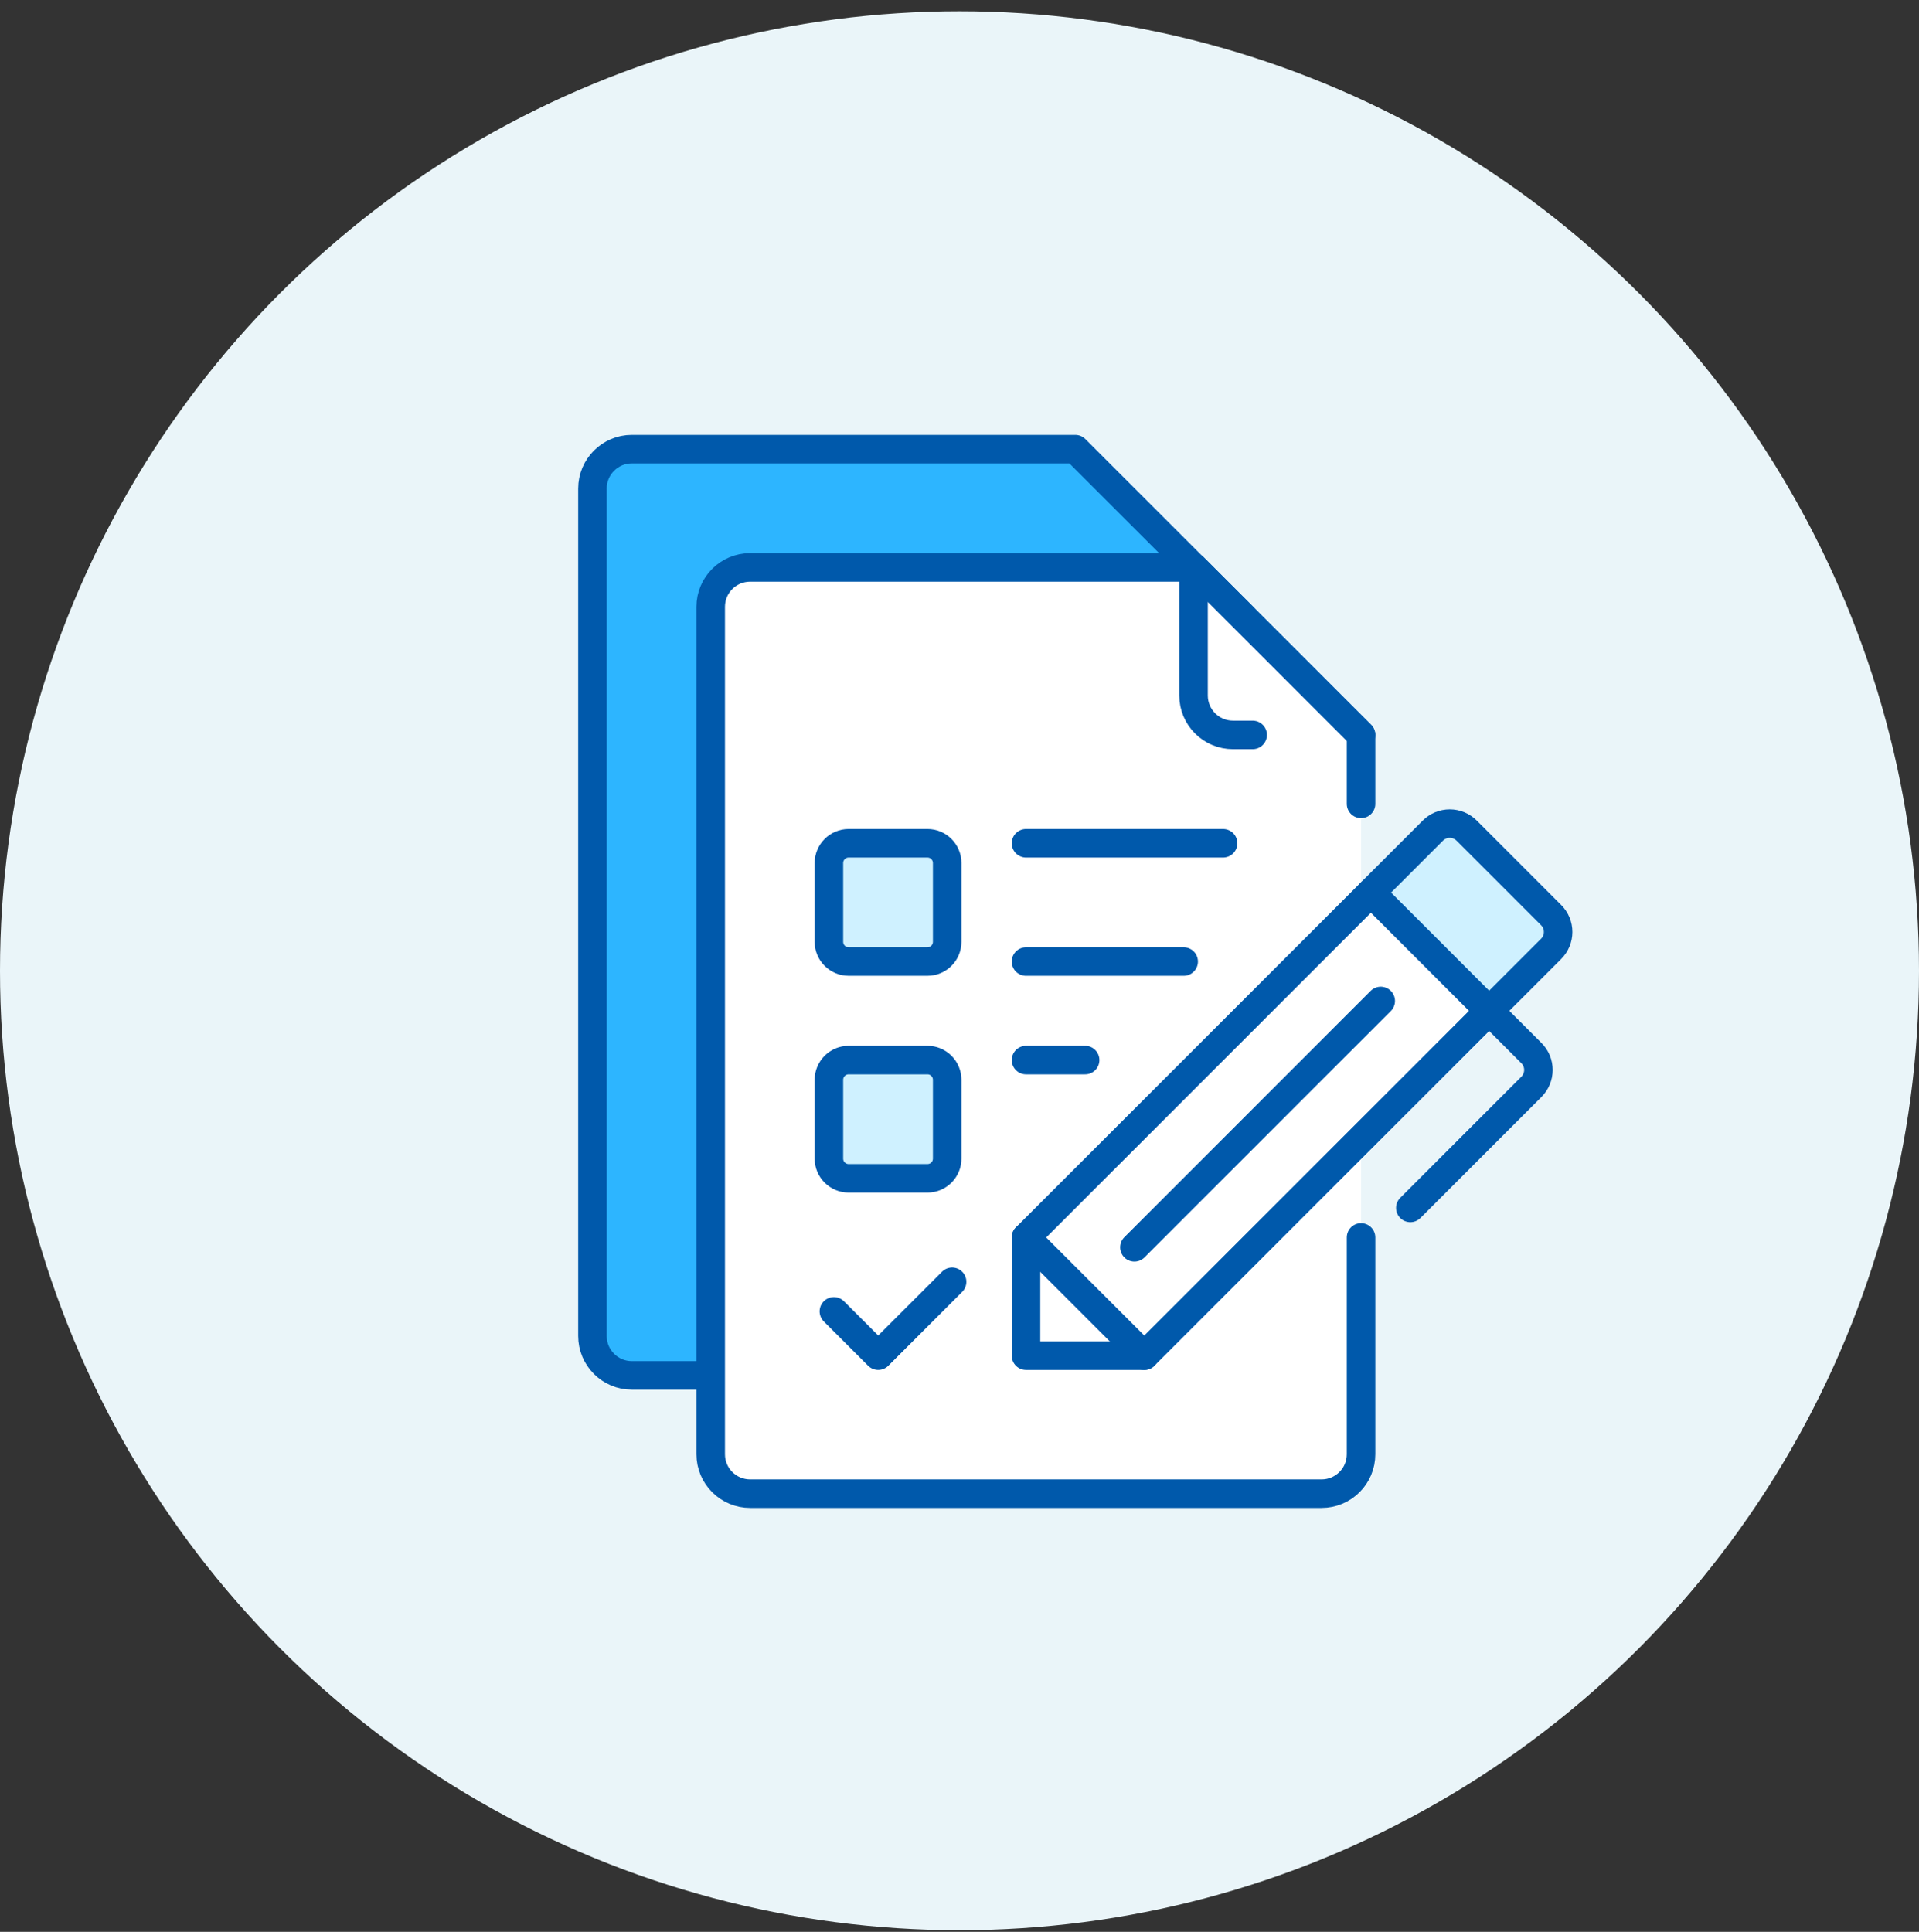
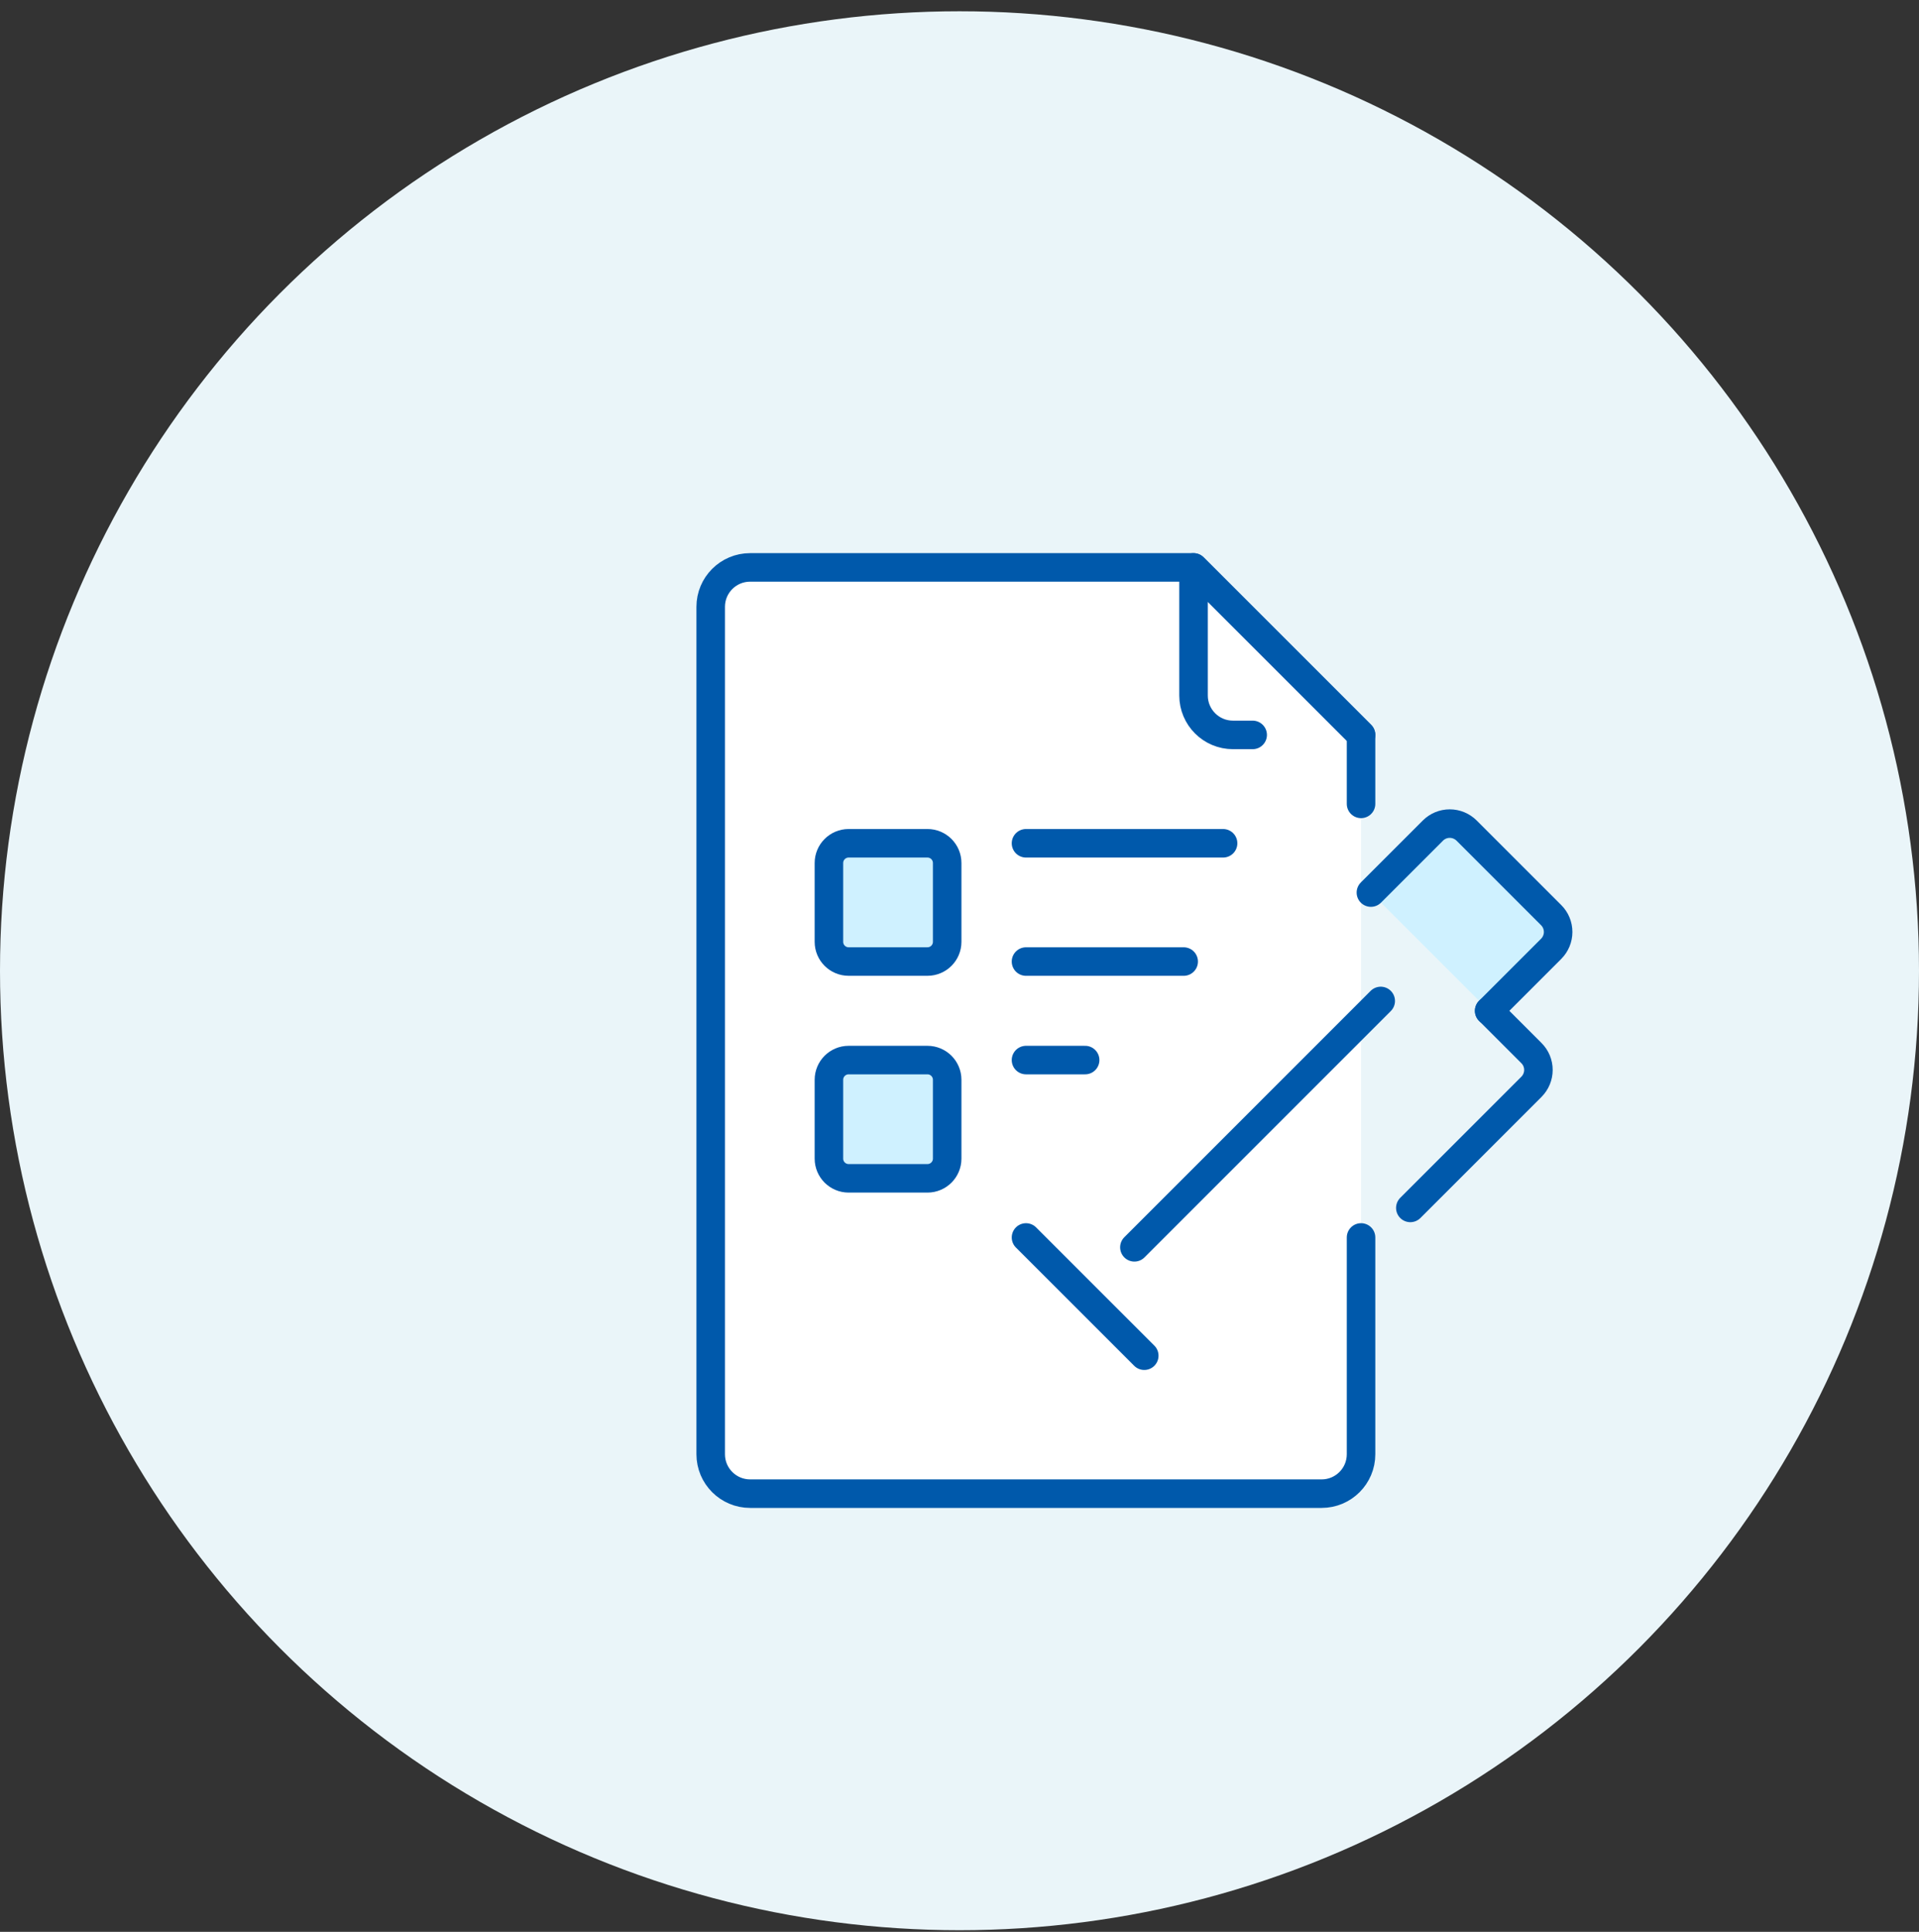
<svg xmlns="http://www.w3.org/2000/svg" width="149" height="150" viewBox="0 0 149 150" fill="none">
  <rect x="0" y="0" width="149" height="150" fill="#333333" stroke="none" />
  <circle cx="74.5" cy="75.375" r="74.5" fill="#EAF5F9" />
-   <path d="M96.496 86.903V103.735C96.496 105.425 95.126 106.795 93.436 106.795H49.06C47.37 106.795 46 105.425 46 103.735V37.935C46 36.245 47.37 34.875 49.06 34.875H83.49L96.496 47.881V60.888" fill="#2DB5FF" />
-   <path d="M96.496 86.903V103.735C96.496 105.425 95.126 106.795 93.436 106.795H49.06C47.37 106.795 46 105.425 46 103.735V37.935C46 36.245 47.37 34.875 49.06 34.875H83.49L96.496 47.881V60.888" stroke="#0059AB" stroke-width="2.215" stroke-linecap="round" stroke-linejoin="round" />
  <path d="M105.678 96.084V112.917C105.678 114.607 104.308 115.977 102.618 115.977H58.242C56.552 115.977 55.182 114.607 55.182 112.917V47.117C55.182 45.427 56.552 44.057 58.242 44.057H92.672L105.678 57.063V62.418" fill="white" />
  <path d="M105.678 96.084V112.917C105.678 114.607 104.308 115.977 102.618 115.977H58.242C56.552 115.977 55.182 114.607 55.182 112.917V47.117C55.182 45.427 56.552 44.057 58.242 44.057H92.672L105.678 57.063V62.418" stroke="#0059AB" stroke-width="2.215" stroke-linecap="round" stroke-linejoin="round" />
  <path d="M106.443 69.306L111.259 64.49C111.606 64.143 112.074 63.95 112.565 63.95C113.054 63.95 113.525 64.145 113.872 64.49L120.441 71.059C120.788 71.406 120.981 71.874 120.981 72.366C120.981 72.855 120.786 73.325 120.441 73.672L115.625 78.488" fill="#CFF1FF" />
  <path d="M106.443 69.306L111.259 64.49C111.606 64.143 112.074 63.95 112.565 63.95C113.054 63.95 113.525 64.145 113.872 64.49L120.441 71.059C120.788 71.406 120.981 71.874 120.981 72.366C120.981 72.855 120.786 73.325 120.441 73.672L115.625 78.488" stroke="#0059AB" stroke-width="2.215" stroke-linecap="round" stroke-linejoin="round" />
  <path d="M97.263 57.063H95.732C94.042 57.063 92.672 55.693 92.672 54.003V44.057L105.678 57.063" stroke="#0059AB" stroke-width="2.215" stroke-linecap="round" stroke-linejoin="round" />
-   <path d="M88.846 105.265H79.664V96.085L106.443 69.306L115.625 78.488L88.846 105.265Z" fill="white" stroke="#0059AB" stroke-width="2.215" stroke-linecap="round" stroke-linejoin="round" />
  <path d="M79.664 96.085L88.846 105.265" stroke="#0059AB" stroke-width="2.215" stroke-linecap="round" stroke-linejoin="round" />
  <path d="M88.08 96.849L107.206 77.721" stroke="#0059AB" stroke-width="2.215" stroke-linecap="round" stroke-linejoin="round" />
  <path d="M115.626 78.487L118.91 81.772C119.258 82.119 119.45 82.587 119.45 83.078C119.45 83.567 119.255 84.038 118.91 84.385L109.504 93.791" stroke="#0059AB" stroke-width="2.215" stroke-linecap="round" stroke-linejoin="round" />
-   <path d="M64.746 101.823L68.189 105.264L73.926 99.527" stroke="#0059AB" stroke-width="2.215" stroke-linecap="round" stroke-linejoin="round" />
  <path d="M72.012 82.311H65.892C65.047 82.311 64.361 82.997 64.361 83.843V89.963C64.361 90.808 65.047 91.493 65.892 91.493H72.012C72.858 91.493 73.543 90.808 73.543 89.963V83.843C73.543 82.997 72.858 82.311 72.012 82.311Z" fill="#CFF1FF" stroke="#0059AB" stroke-width="2.215" stroke-linecap="round" stroke-linejoin="round" />
  <path d="M72.012 65.478H65.892C65.047 65.478 64.361 66.164 64.361 67.01V73.129C64.361 73.975 65.047 74.66 65.892 74.66H72.012C72.858 74.66 73.543 73.975 73.543 73.129V67.01C73.543 66.164 72.858 65.478 72.012 65.478Z" fill="#CFF1FF" stroke="#0059AB" stroke-width="2.215" stroke-linecap="round" stroke-linejoin="round" />
  <path d="M79.664 65.478H94.966" stroke="#0059AB" stroke-width="2.215" stroke-linecap="round" stroke-linejoin="round" />
  <path d="M79.664 74.661H91.906" stroke="#0059AB" stroke-width="2.215" stroke-linecap="round" stroke-linejoin="round" />
  <path d="M79.664 82.311H84.255" stroke="#0059AB" stroke-width="2.215" stroke-linecap="round" stroke-linejoin="round" />
</svg>